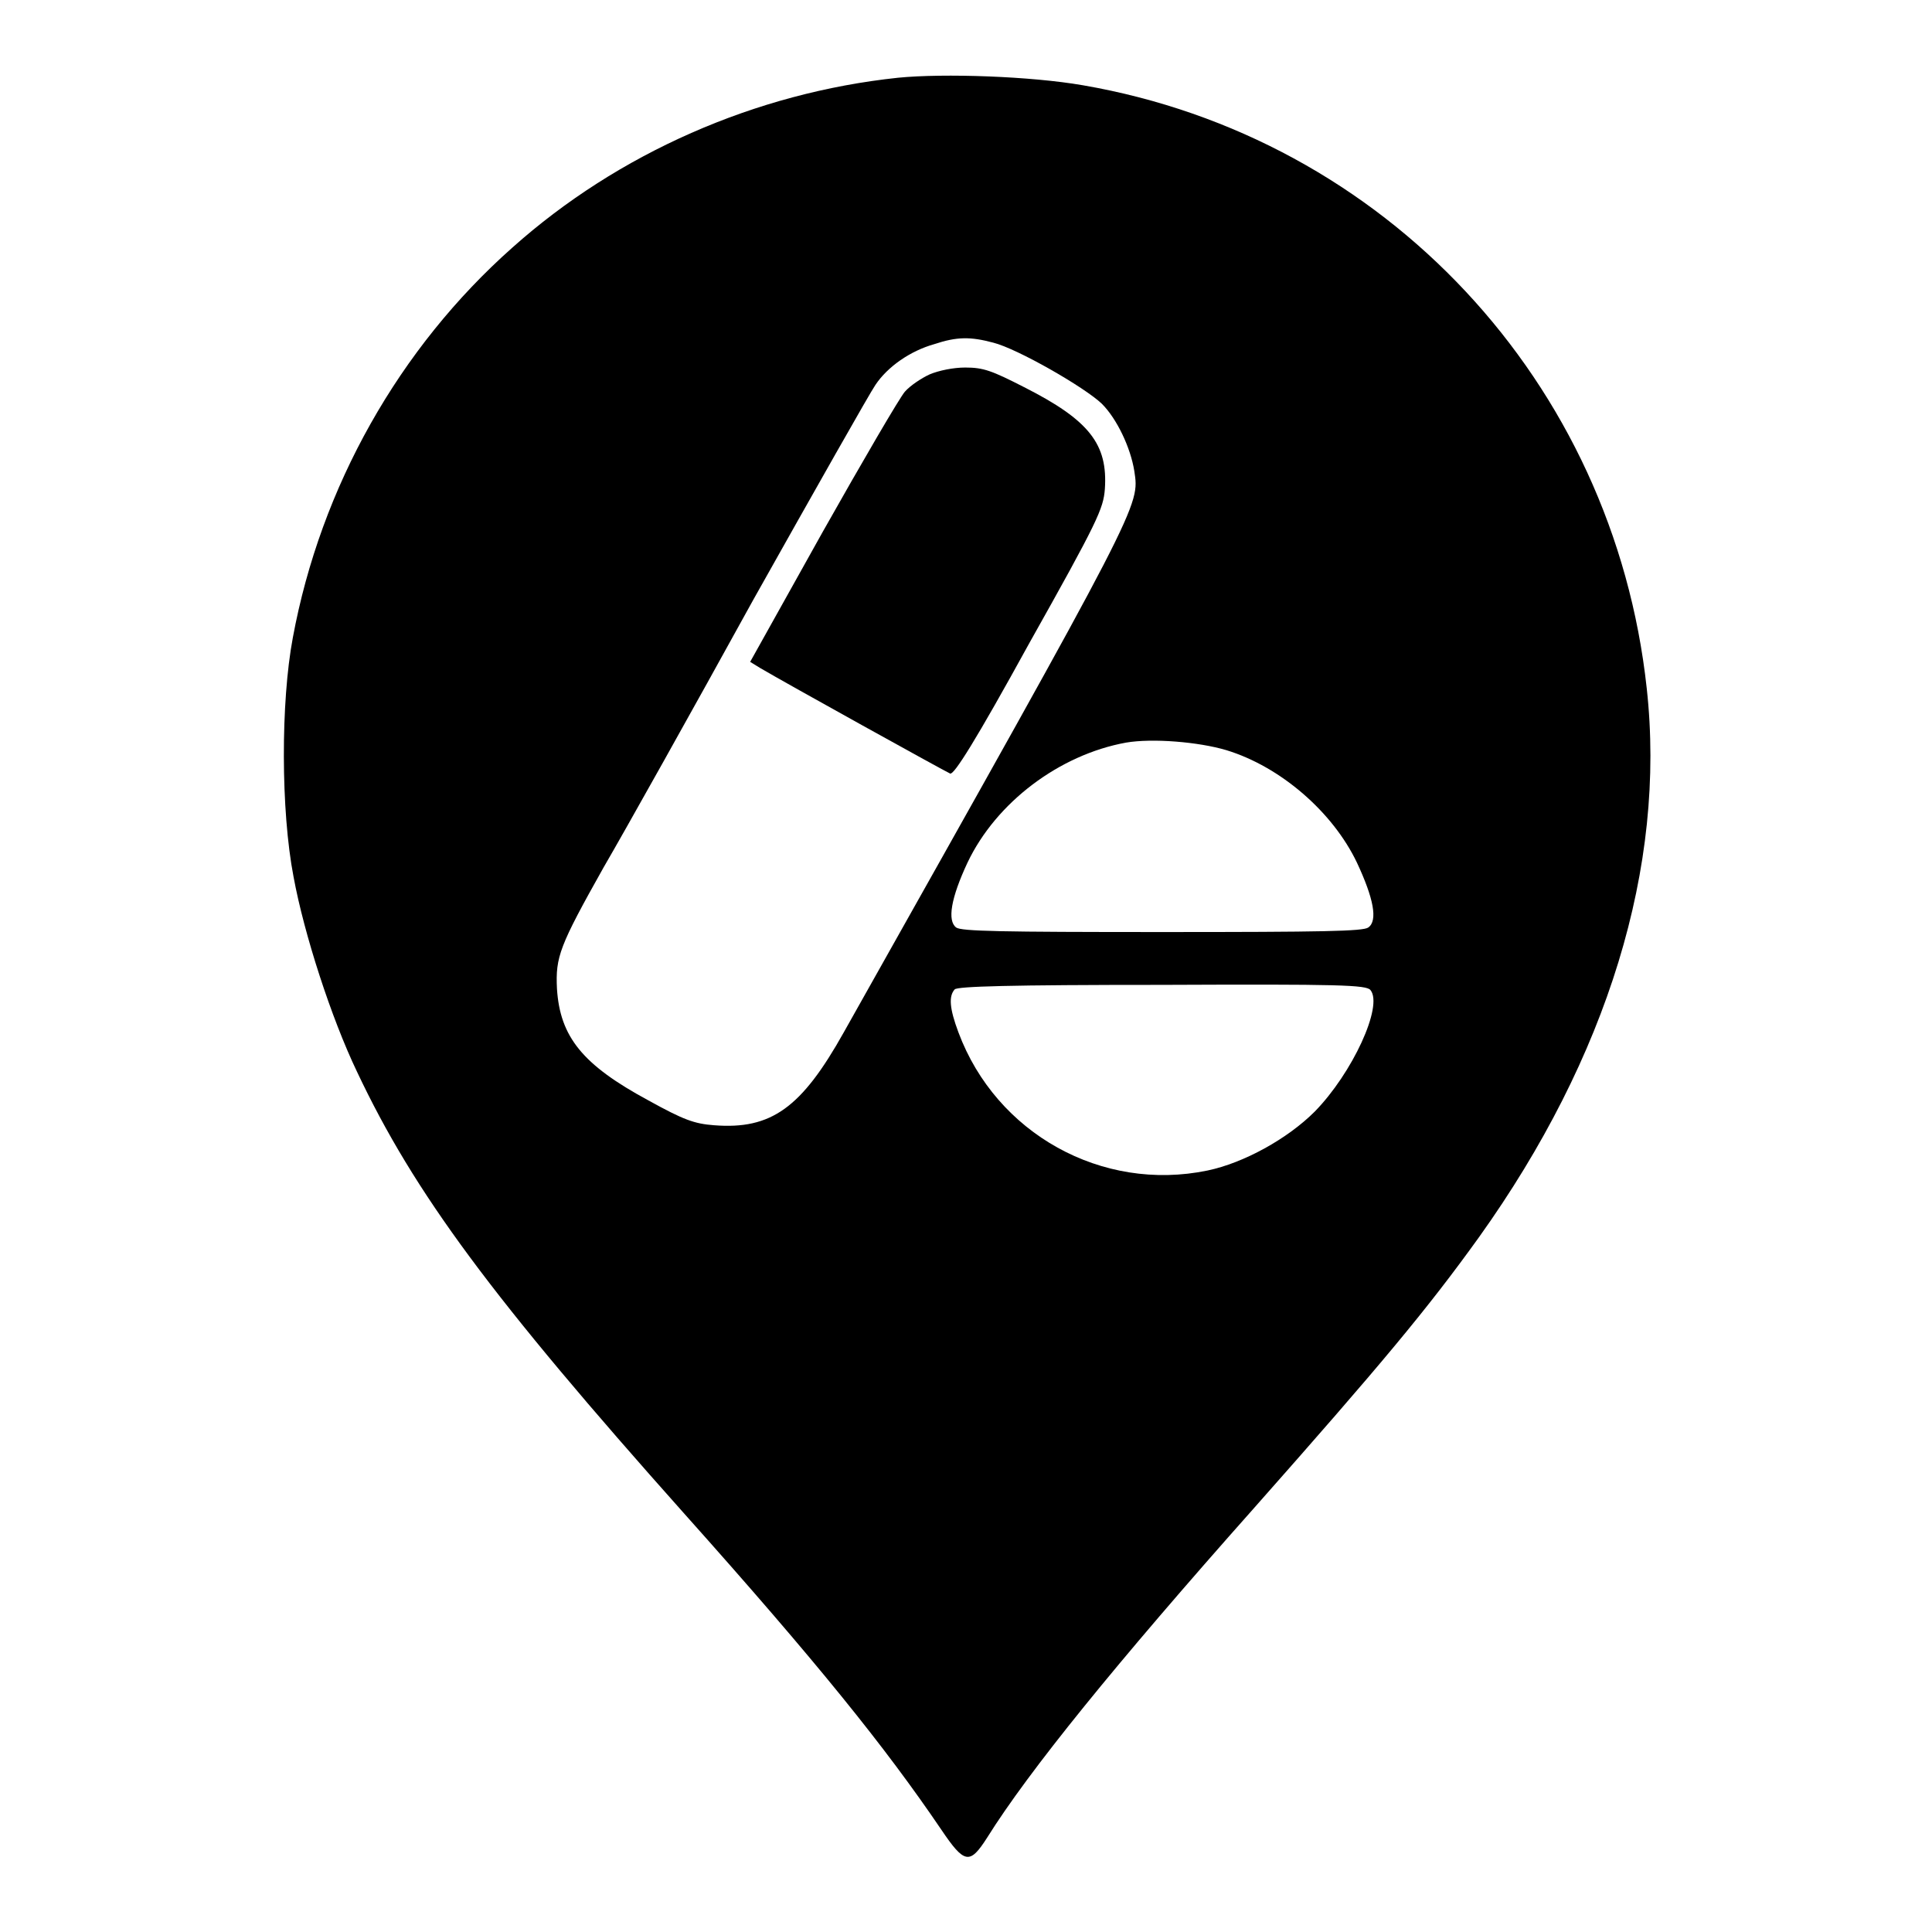
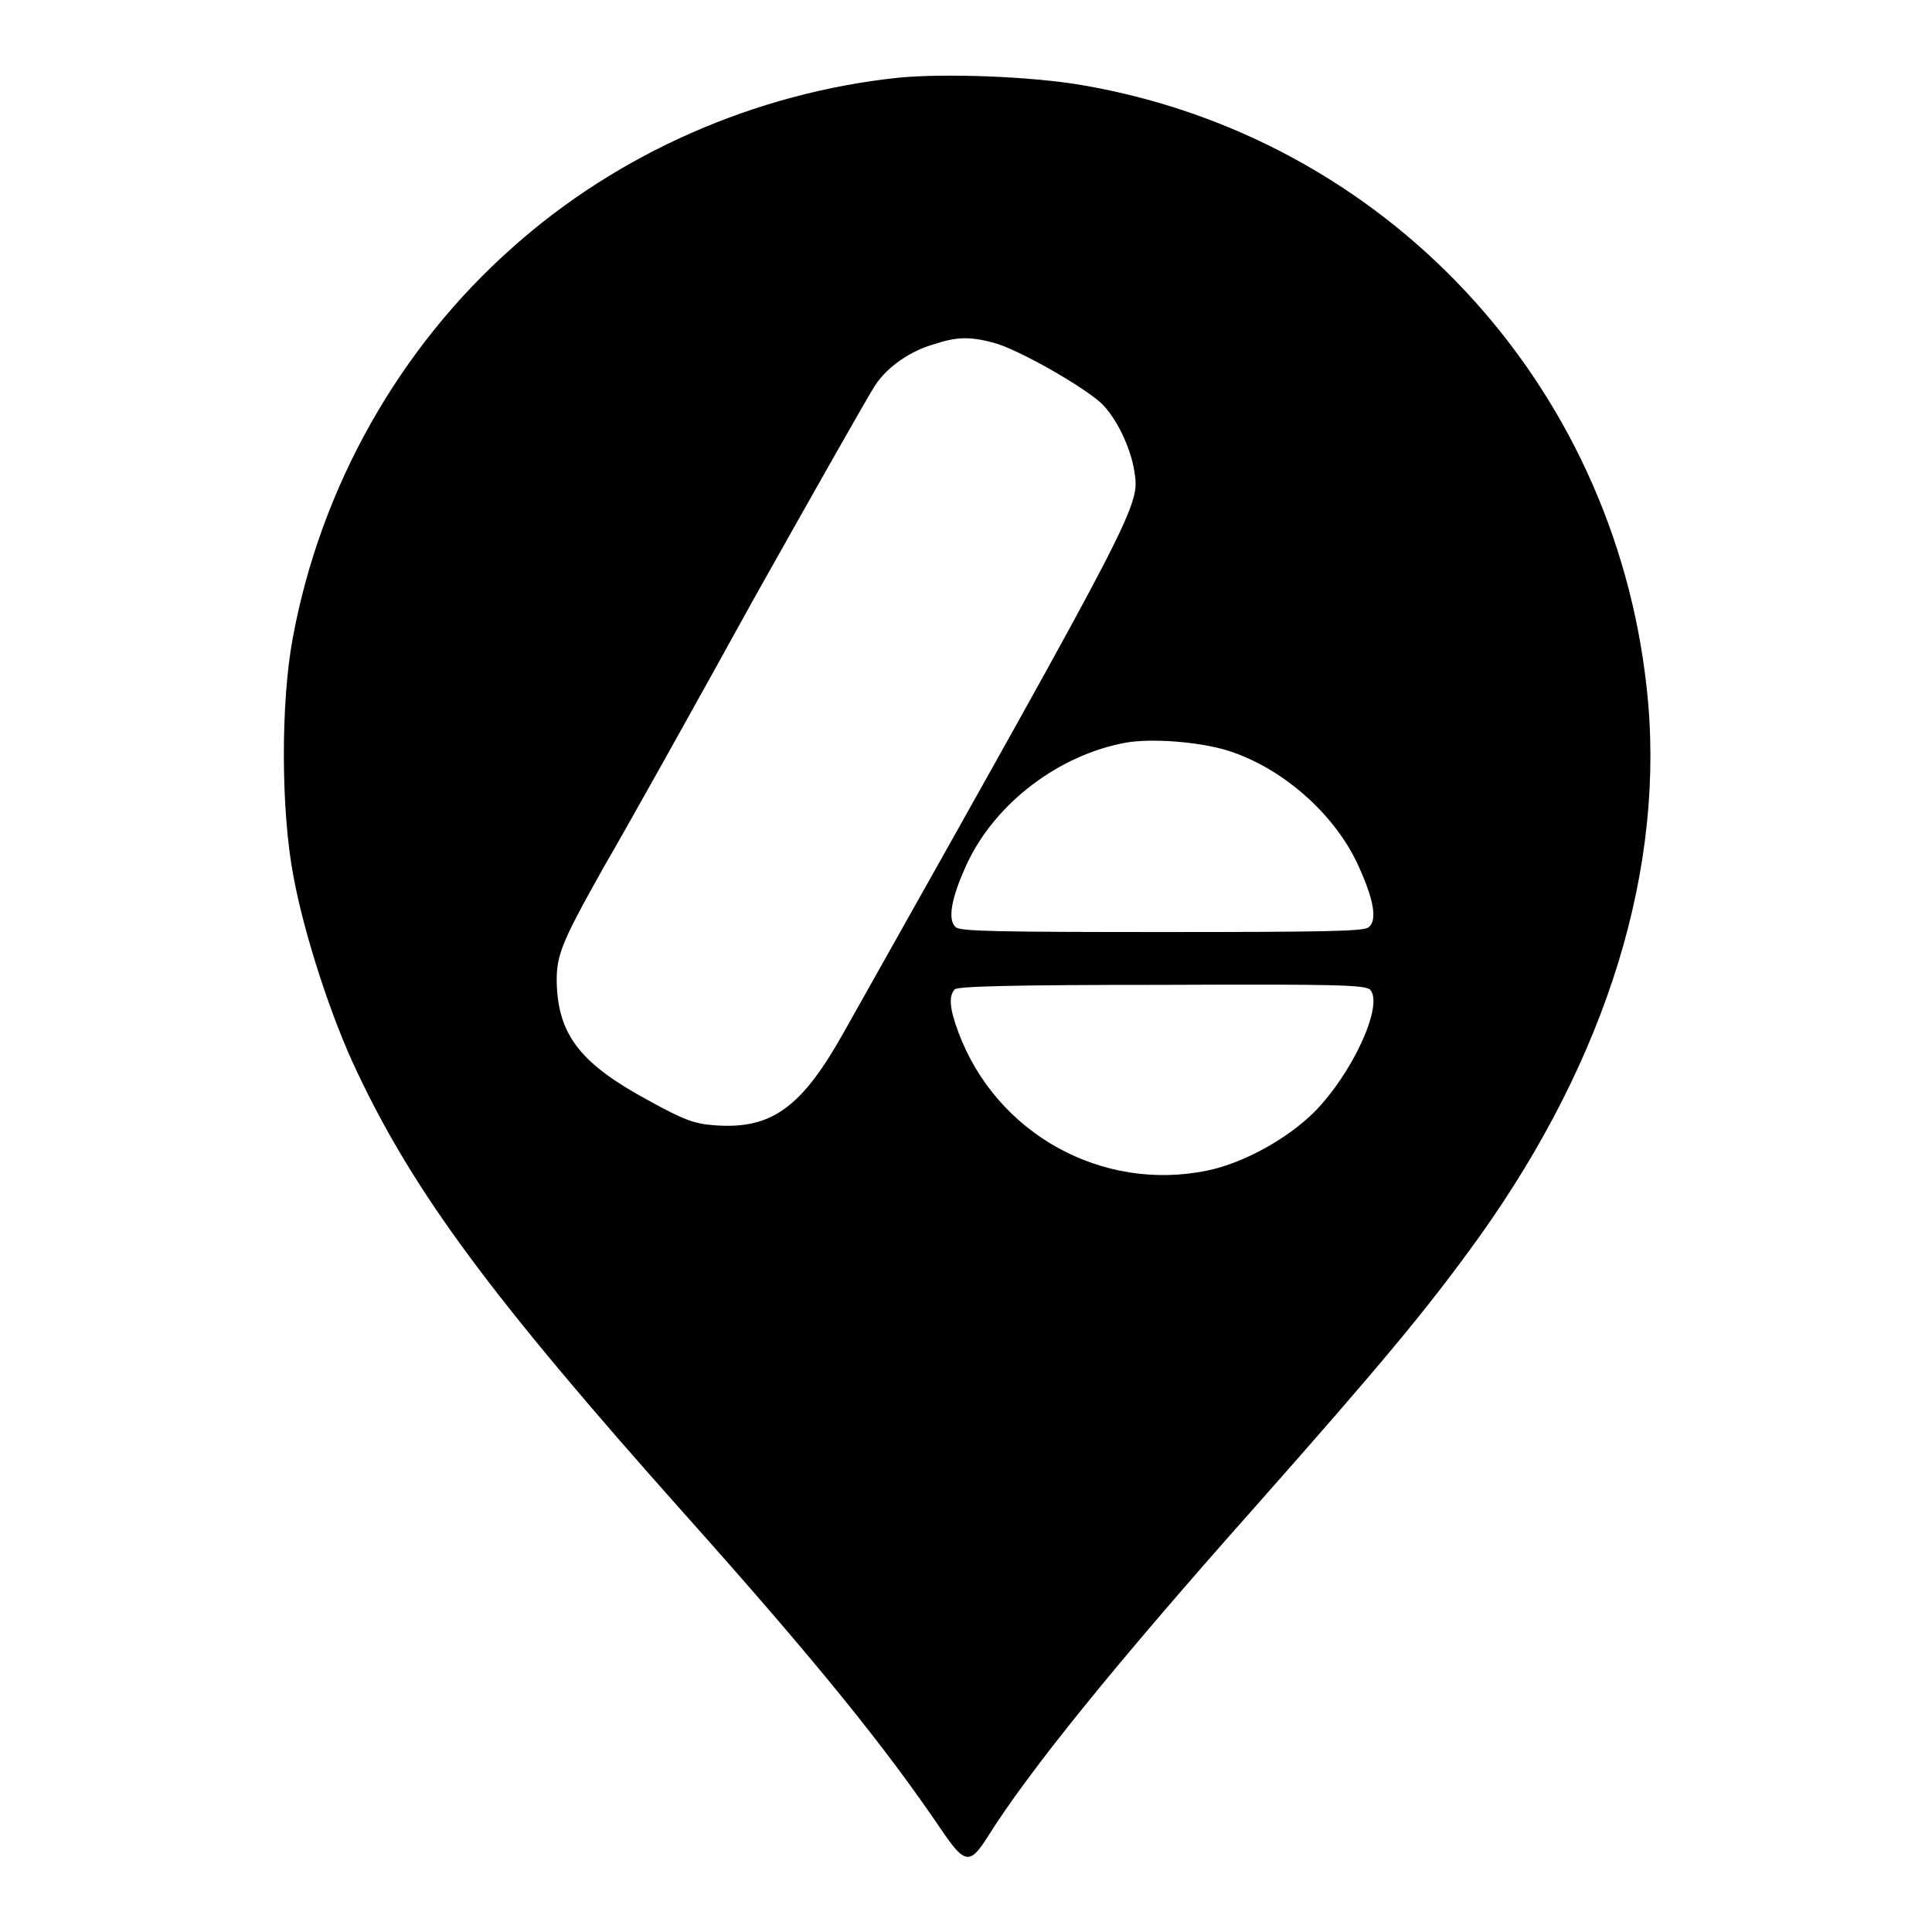
<svg xmlns="http://www.w3.org/2000/svg" version="1.1" x="0px" y="0px" viewBox="0 0 256 256" enable-background="new 0 0 256 256" xml:space="preserve">
  <g>
    <g>
      <g>
        <path fill="#000000" d="M119,10.3c-18.9,2-37.1,10-51.1,22.5c-15,13.3-25.4,31.7-29.1,51.7c-1.6,8.5-1.6,22.9,0.1,31.7c1.4,7.6,5,18.7,8.4,25.8c7.6,16.1,17.9,30,43.4,58.6c17.6,19.7,26.6,30.9,34,41.8c3.1,4.6,3.8,4.7,6.1,1.1c5.5-8.8,17-23,35.3-43.6c16.9-19.1,23-26.4,29.9-36c17-23.8,24.8-49.1,22.2-72.7c-4.4-40.6-34.7-73-74.7-79.9C136.6,10.1,125.1,9.7,119,10.3z M131.6,45.4c3.2,0.8,12.1,5.9,14.4,8.1c2,2,3.8,5.8,4.3,8.9c0.7,4.7,1.2,3.8-38.5,74.4c-5.6,10-9.6,12.9-17.2,12.3c-2.6-0.2-4-0.7-8.7-3.3c-8.7-4.7-11.7-8.4-12.1-14.8c-0.2-4.2,0.3-5.6,6.2-16.1c2.8-4.8,11.7-20.7,19.8-35.4C108,64.9,115.3,52,116,51c1.6-2.4,4.6-4.5,7.8-5.4C126.8,44.6,128.6,44.6,131.6,45.4z M162.5,99.4c7.2,2.2,14.1,8.2,17.3,14.9c2.2,4.7,2.8,7.7,1.5,8.6c-0.7,0.5-6,0.6-27.3,0.6c-21.4,0-26.6-0.1-27.3-0.6c-1.2-0.9-0.7-3.9,1.5-8.6c3.8-8,12.2-14.3,21-15.9C152.7,97.8,158.8,98.3,162.5,99.4z M181.6,131.2c1.7,2.1-2.4,11-7.4,16.1c-3.6,3.6-9.4,6.8-14.2,7.8c-14,2.9-28-4.9-33-18.3c-1.2-3.2-1.3-4.8-0.5-5.7c0.4-0.4,7.2-0.6,27.5-0.6C177.5,130.4,181.1,130.5,181.6,131.2z" />
-         <path fill="#000000" d="M123.2,49.6c-1.1,0.5-2.6,1.5-3.3,2.3c-0.7,0.8-5.6,9.2-10.9,18.6l-9.6,17.2l1.3,0.8c3.2,1.9,24.5,13.7,25.2,14c0.5,0.2,3.3-4.2,10.5-17.3c9.1-16.2,9.8-17.8,10-20.4c0.4-5.9-2-9.1-10.7-13.5c-4.3-2.2-5.4-2.6-7.8-2.6C126.3,48.7,124.4,49.1,123.2,49.6z" />
      </g>
    </g>
  </g>
</svg>